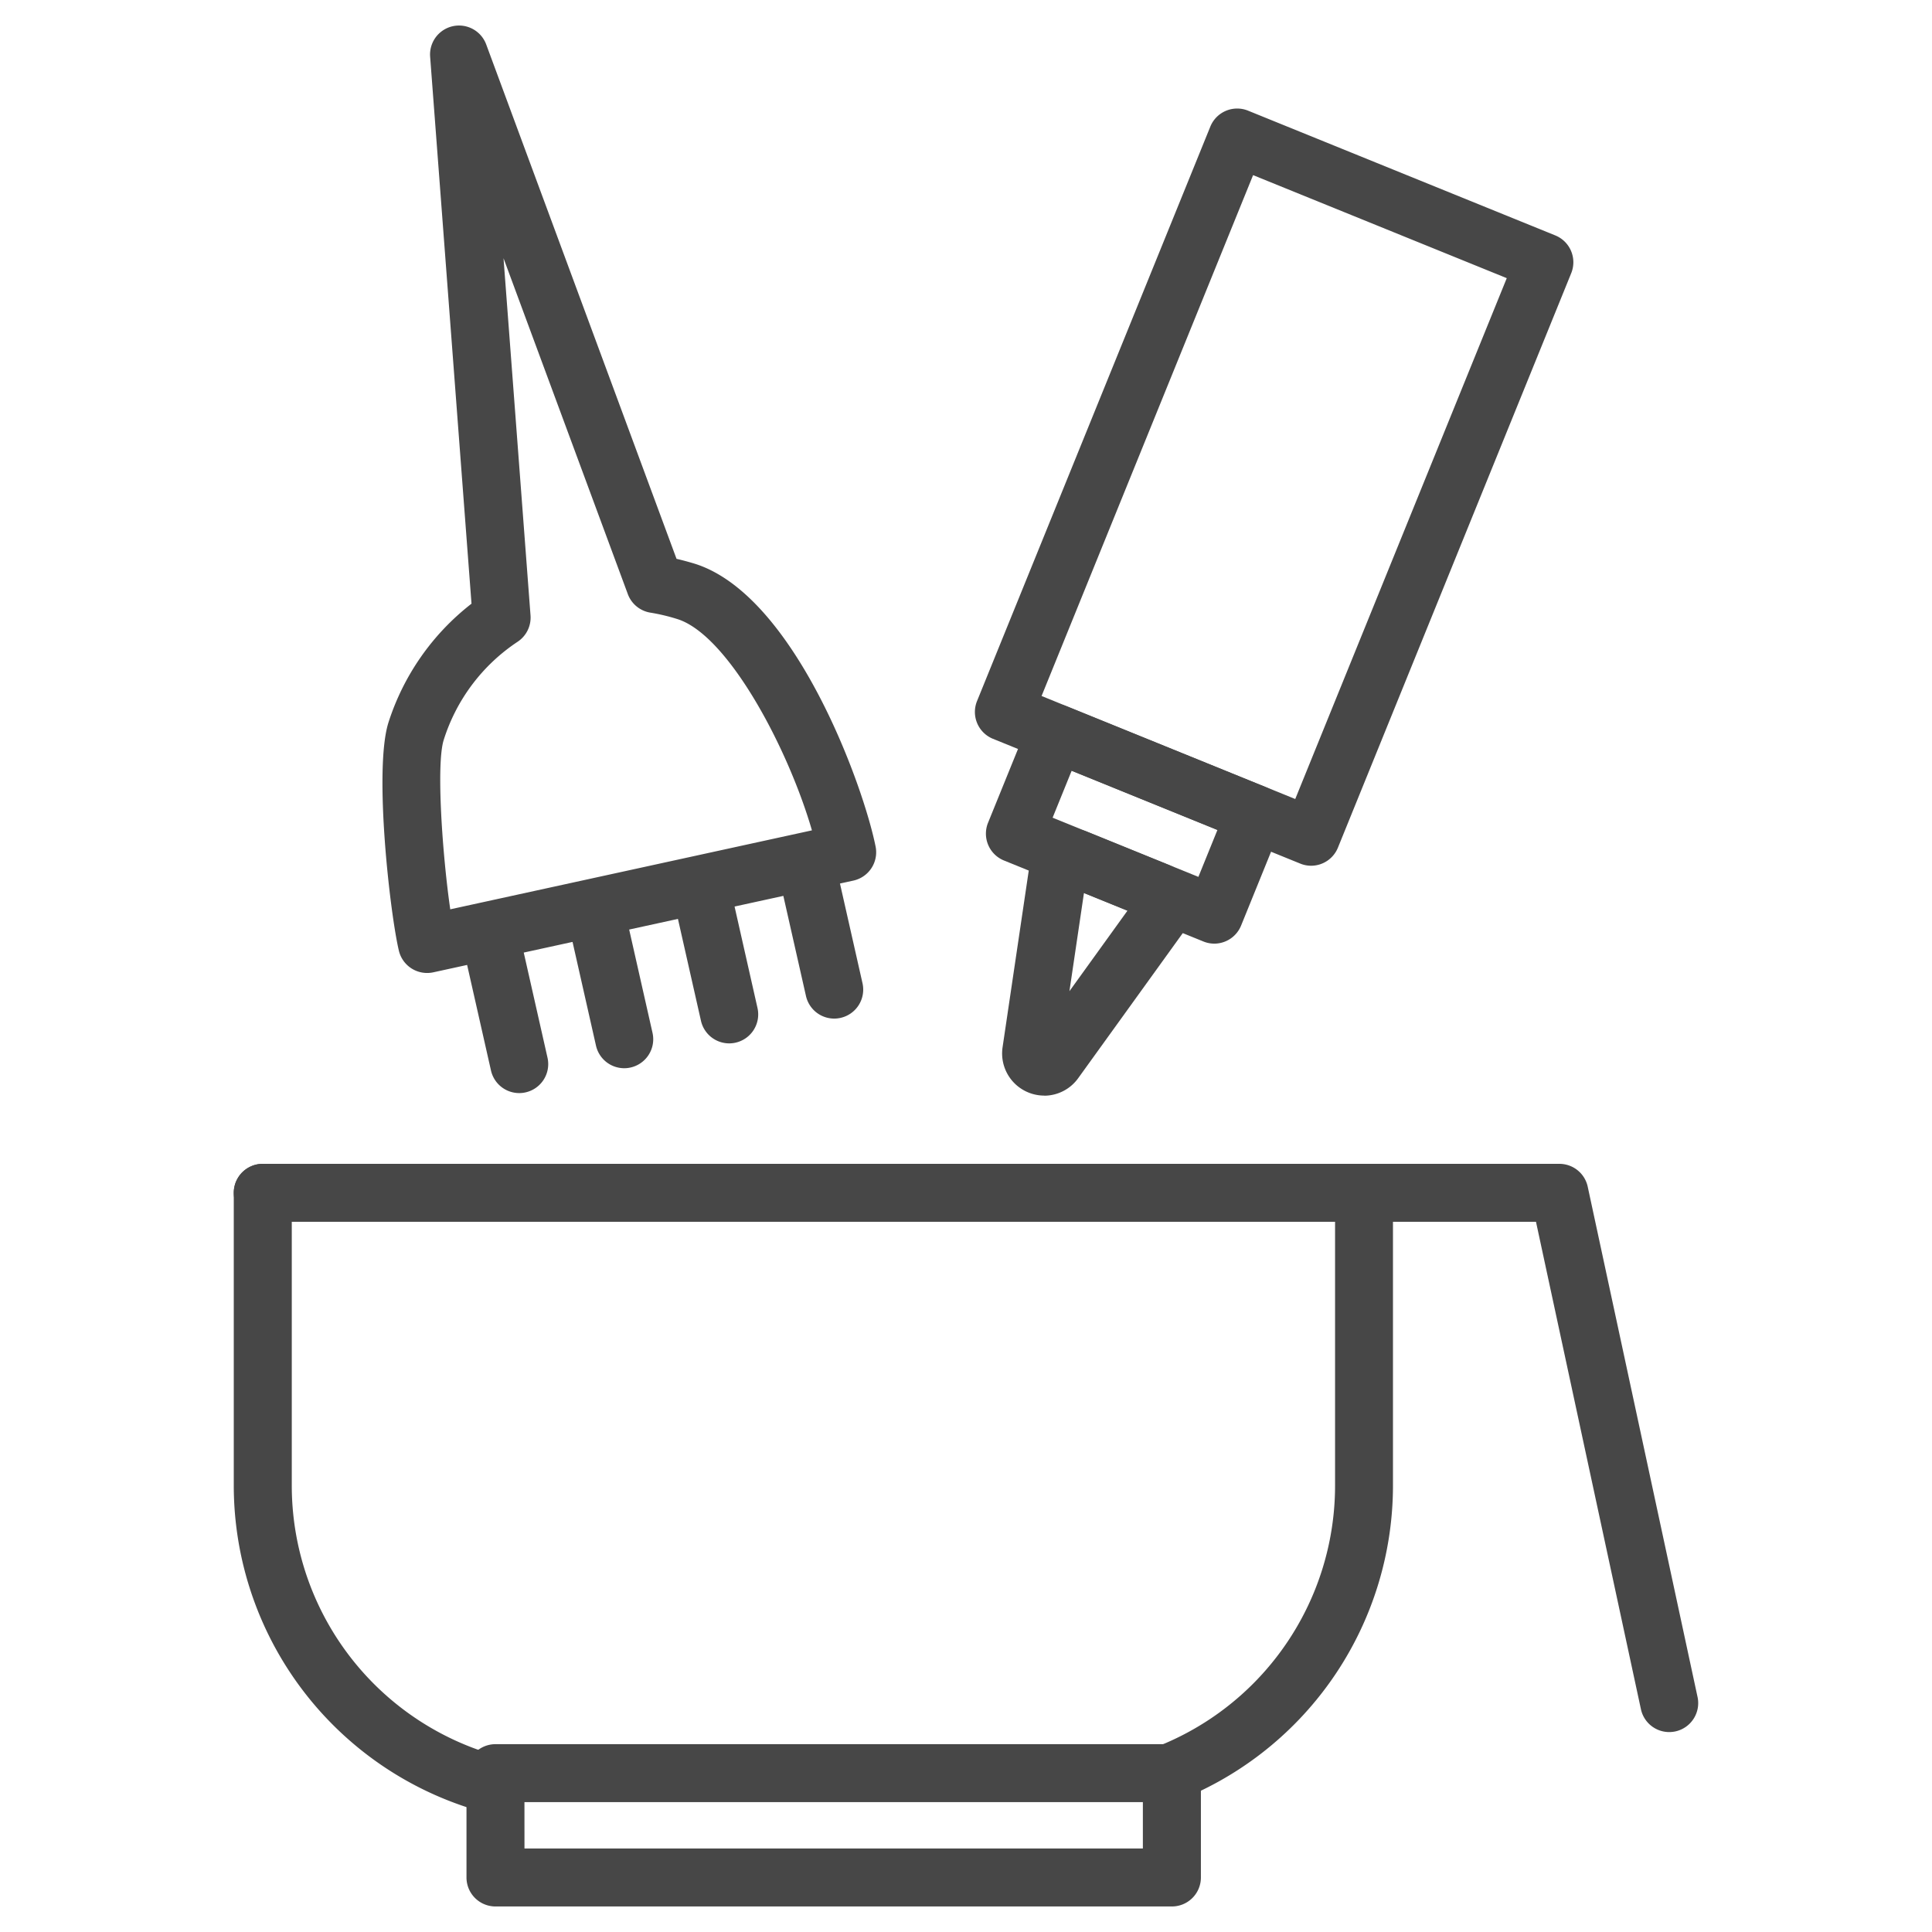
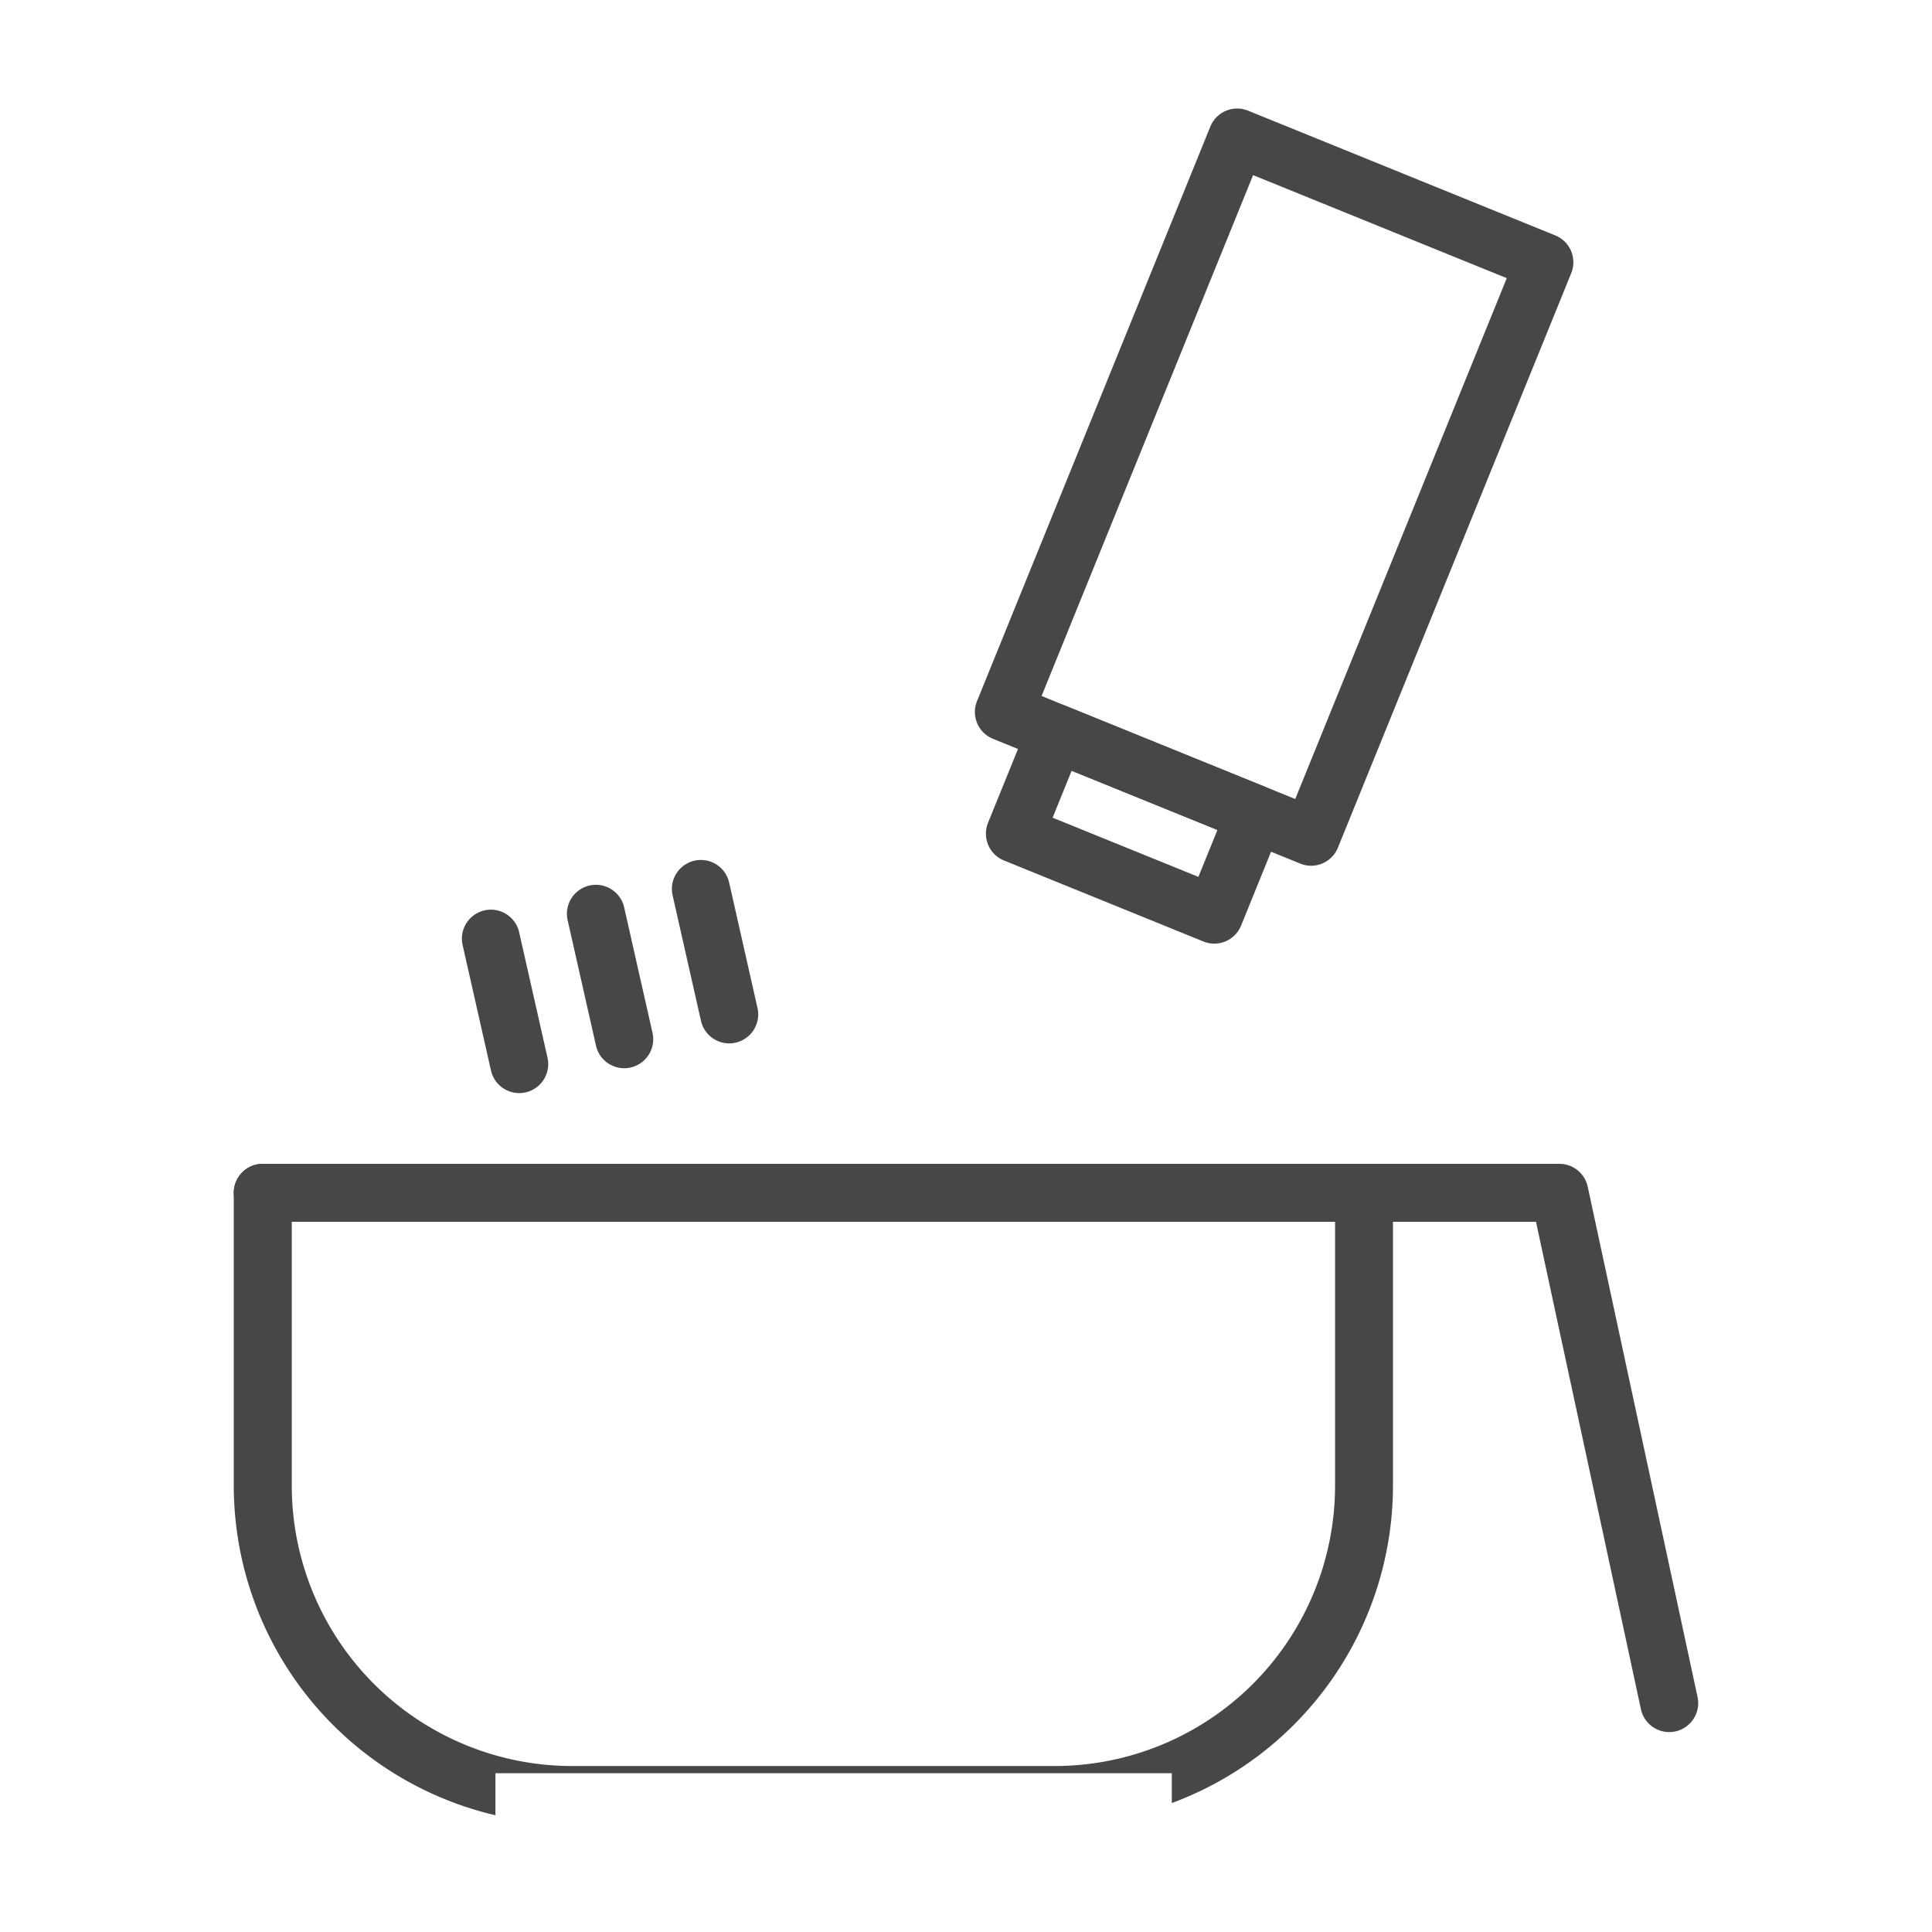
<svg xmlns="http://www.w3.org/2000/svg" id="icone-1" width="77" height="77" viewBox="0 0 77 77">
  <path id="Tracciato_62" data-name="Tracciato 62" d="M68,308.7h43.89v11.678A12.326,12.326,0,0,1,99.57,332.7H80.32A12.326,12.326,0,0,1,68,320.378V308.7Z" transform="translate(-57.528 -261.16)" fill="none" />
  <path id="Tracciato_63" data-name="Tracciato 63" d="M105.547,301.2H61.655a1.155,1.155,0,0,0-1.155,1.155v11.678a13.5,13.5,0,0,0,10.429,13.129v-1.676H97.885v1.19a13.5,13.5,0,0,0,8.815-12.643V302.355a1.155,1.155,0,0,0-1.155-1.155Zm-1.155,12.833A11.177,11.177,0,0,1,93.227,325.2H73.977a11.177,11.177,0,0,1-11.165-11.165V303.51h41.58Z" transform="translate(-51.183 -254.815)" fill="#474747" />
-   <path id="Tracciato_64" data-name="Tracciato 64" d="M148.841,457.858H121.885a1.155,1.155,0,0,1-1.155-1.155v-4.158a1.155,1.155,0,0,1,1.155-1.155h26.956A1.155,1.155,0,0,1,150,452.545V456.7A1.155,1.155,0,0,1,148.841,457.858Zm-25.8-2.31h24.646V453.7H123.04Z" transform="translate(-102.138 -381.876)" fill="#474747" />
  <path id="Tracciato_65" data-name="Tracciato 65" d="M117.709,323.847a1.154,1.154,0,0,1-1.127-.912L112.4,303.51H61.655a1.155,1.155,0,0,1,0-2.31h51.678a1.155,1.155,0,0,1,1.129.912l4.377,20.337a1.155,1.155,0,0,1-.885,1.372,1.2,1.2,0,0,1-.245.026Z" transform="translate(-51.183 -254.815)" fill="#474747" />
  <path id="Tracciato_66" data-name="Tracciato 66" d="M265.7,58.234a1.142,1.142,0,0,1-.434-.085l-12.249-4.974a1.155,1.155,0,0,1-.636-1.5l9.3-22.9a1.155,1.155,0,0,1,1.5-.636l12.249,4.974a1.155,1.155,0,0,1,.636,1.5l-9.3,22.9a1.154,1.154,0,0,1-1.07.721Zm-10.745-6.765,10.11,4.106,8.43-20.759-10.11-4.106Z" transform="translate(-213.443 -23.73)" fill="#474747" />
  <path id="Tracciato_67" data-name="Tracciato 67" d="M264.246,191.742a1.165,1.165,0,0,1-.434-.085l-7.951-3.229a1.155,1.155,0,0,1-.636-1.5l1.629-4.012a1.156,1.156,0,0,1,1.5-.636l7.951,3.229a1.155,1.155,0,0,1,.636,1.5l-1.629,4.012A1.156,1.156,0,0,1,264.246,191.742Zm-6.446-5.02,5.81,2.359.759-1.871-5.81-2.359Z" transform="translate(-215.848 -154.133)" fill="#474747" />
-   <path id="Tracciato_68" data-name="Tracciato 68" d="M261.019,225.072a1.68,1.68,0,0,1-1.66-1.922l1.08-7.29a1.676,1.676,0,0,1,2.288-1.306l3.229,1.312a1.675,1.675,0,0,1,.728,2.532l-4.309,5.978a1.673,1.673,0,0,1-1.357.7Zm-.516-2.048Zm2.1-6.026-.579,3.913,2.313-3.209Z" transform="translate(-219.402 -181.407)" fill="#474747" />
-   <path id="Tracciato_69" data-name="Tracciato 69" d="M100.76,44.366a1.156,1.156,0,0,1-1.123-.889c-.353-1.486-1.01-7.23-.413-9.1a9.754,9.754,0,0,1,3.308-4.729l-1.649-21.8a1.155,1.155,0,0,1,2.235-.488l7.585,20.5q.377.088.742.2h0c3.967,1.264,6.7,8.809,7.192,11.267a1.156,1.156,0,0,1-.885,1.357l-16.743,3.656A1.141,1.141,0,0,1,100.76,44.366Zm3.048-28.485,1.076,14.233a1.157,1.157,0,0,1-.511,1.049,7.337,7.337,0,0,0-2.948,3.913c-.31.973-.048,4.626.26,6.753L116.1,38.682c-.95-3.268-3.331-7.772-5.355-8.418h0a7.637,7.637,0,0,0-1.083-.259,1.154,1.154,0,0,1-.9-.739l-4.953-13.384Z" transform="translate(-83.74 -5.588)" fill="#474747" />
  <path id="Tracciato_70" data-name="Tracciato 70" d="M121.829,242.717a1.155,1.155,0,0,1-1.126-.9l-1.13-5a1.155,1.155,0,1,1,2.253-.51l1.13,5a1.155,1.155,0,0,1-.872,1.381A1.122,1.122,0,0,1,121.829,242.717Z" transform="translate(-101.135 -199.152)" fill="#474747" />
  <path id="Tracciato_71" data-name="Tracciato 71" d="M149,236.287a1.155,1.155,0,0,1-1.126-.9l-1.13-5a1.155,1.155,0,1,1,2.253-.51l1.13,5a1.155,1.155,0,0,1-.872,1.381A1.123,1.123,0,0,1,149,236.287Z" transform="translate(-124.121 -193.713)" fill="#474747" />
  <path id="Tracciato_72" data-name="Tracciato 72" d="M176.169,229.857a1.155,1.155,0,0,1-1.126-.9l-1.13-5a1.155,1.155,0,1,1,2.253-.51l1.13,5a1.155,1.155,0,0,1-.872,1.381A1.123,1.123,0,0,1,176.169,229.857Z" transform="translate(-147.106 -188.273)" fill="#474747" />
-   <path id="Tracciato_73" data-name="Tracciato 73" d="M203.349,223.437a1.155,1.155,0,0,1-1.126-.9l-1.13-5a1.155,1.155,0,1,1,2.253-.51l1.13,5a1.155,1.155,0,0,1-.872,1.381A1.123,1.123,0,0,1,203.349,223.437Z" transform="translate(-170.101 -182.841)" fill="#474747" />
  <rect id="Rettangolo_54" data-name="Rettangolo 54" width="77" height="77" fill="none" />
</svg>